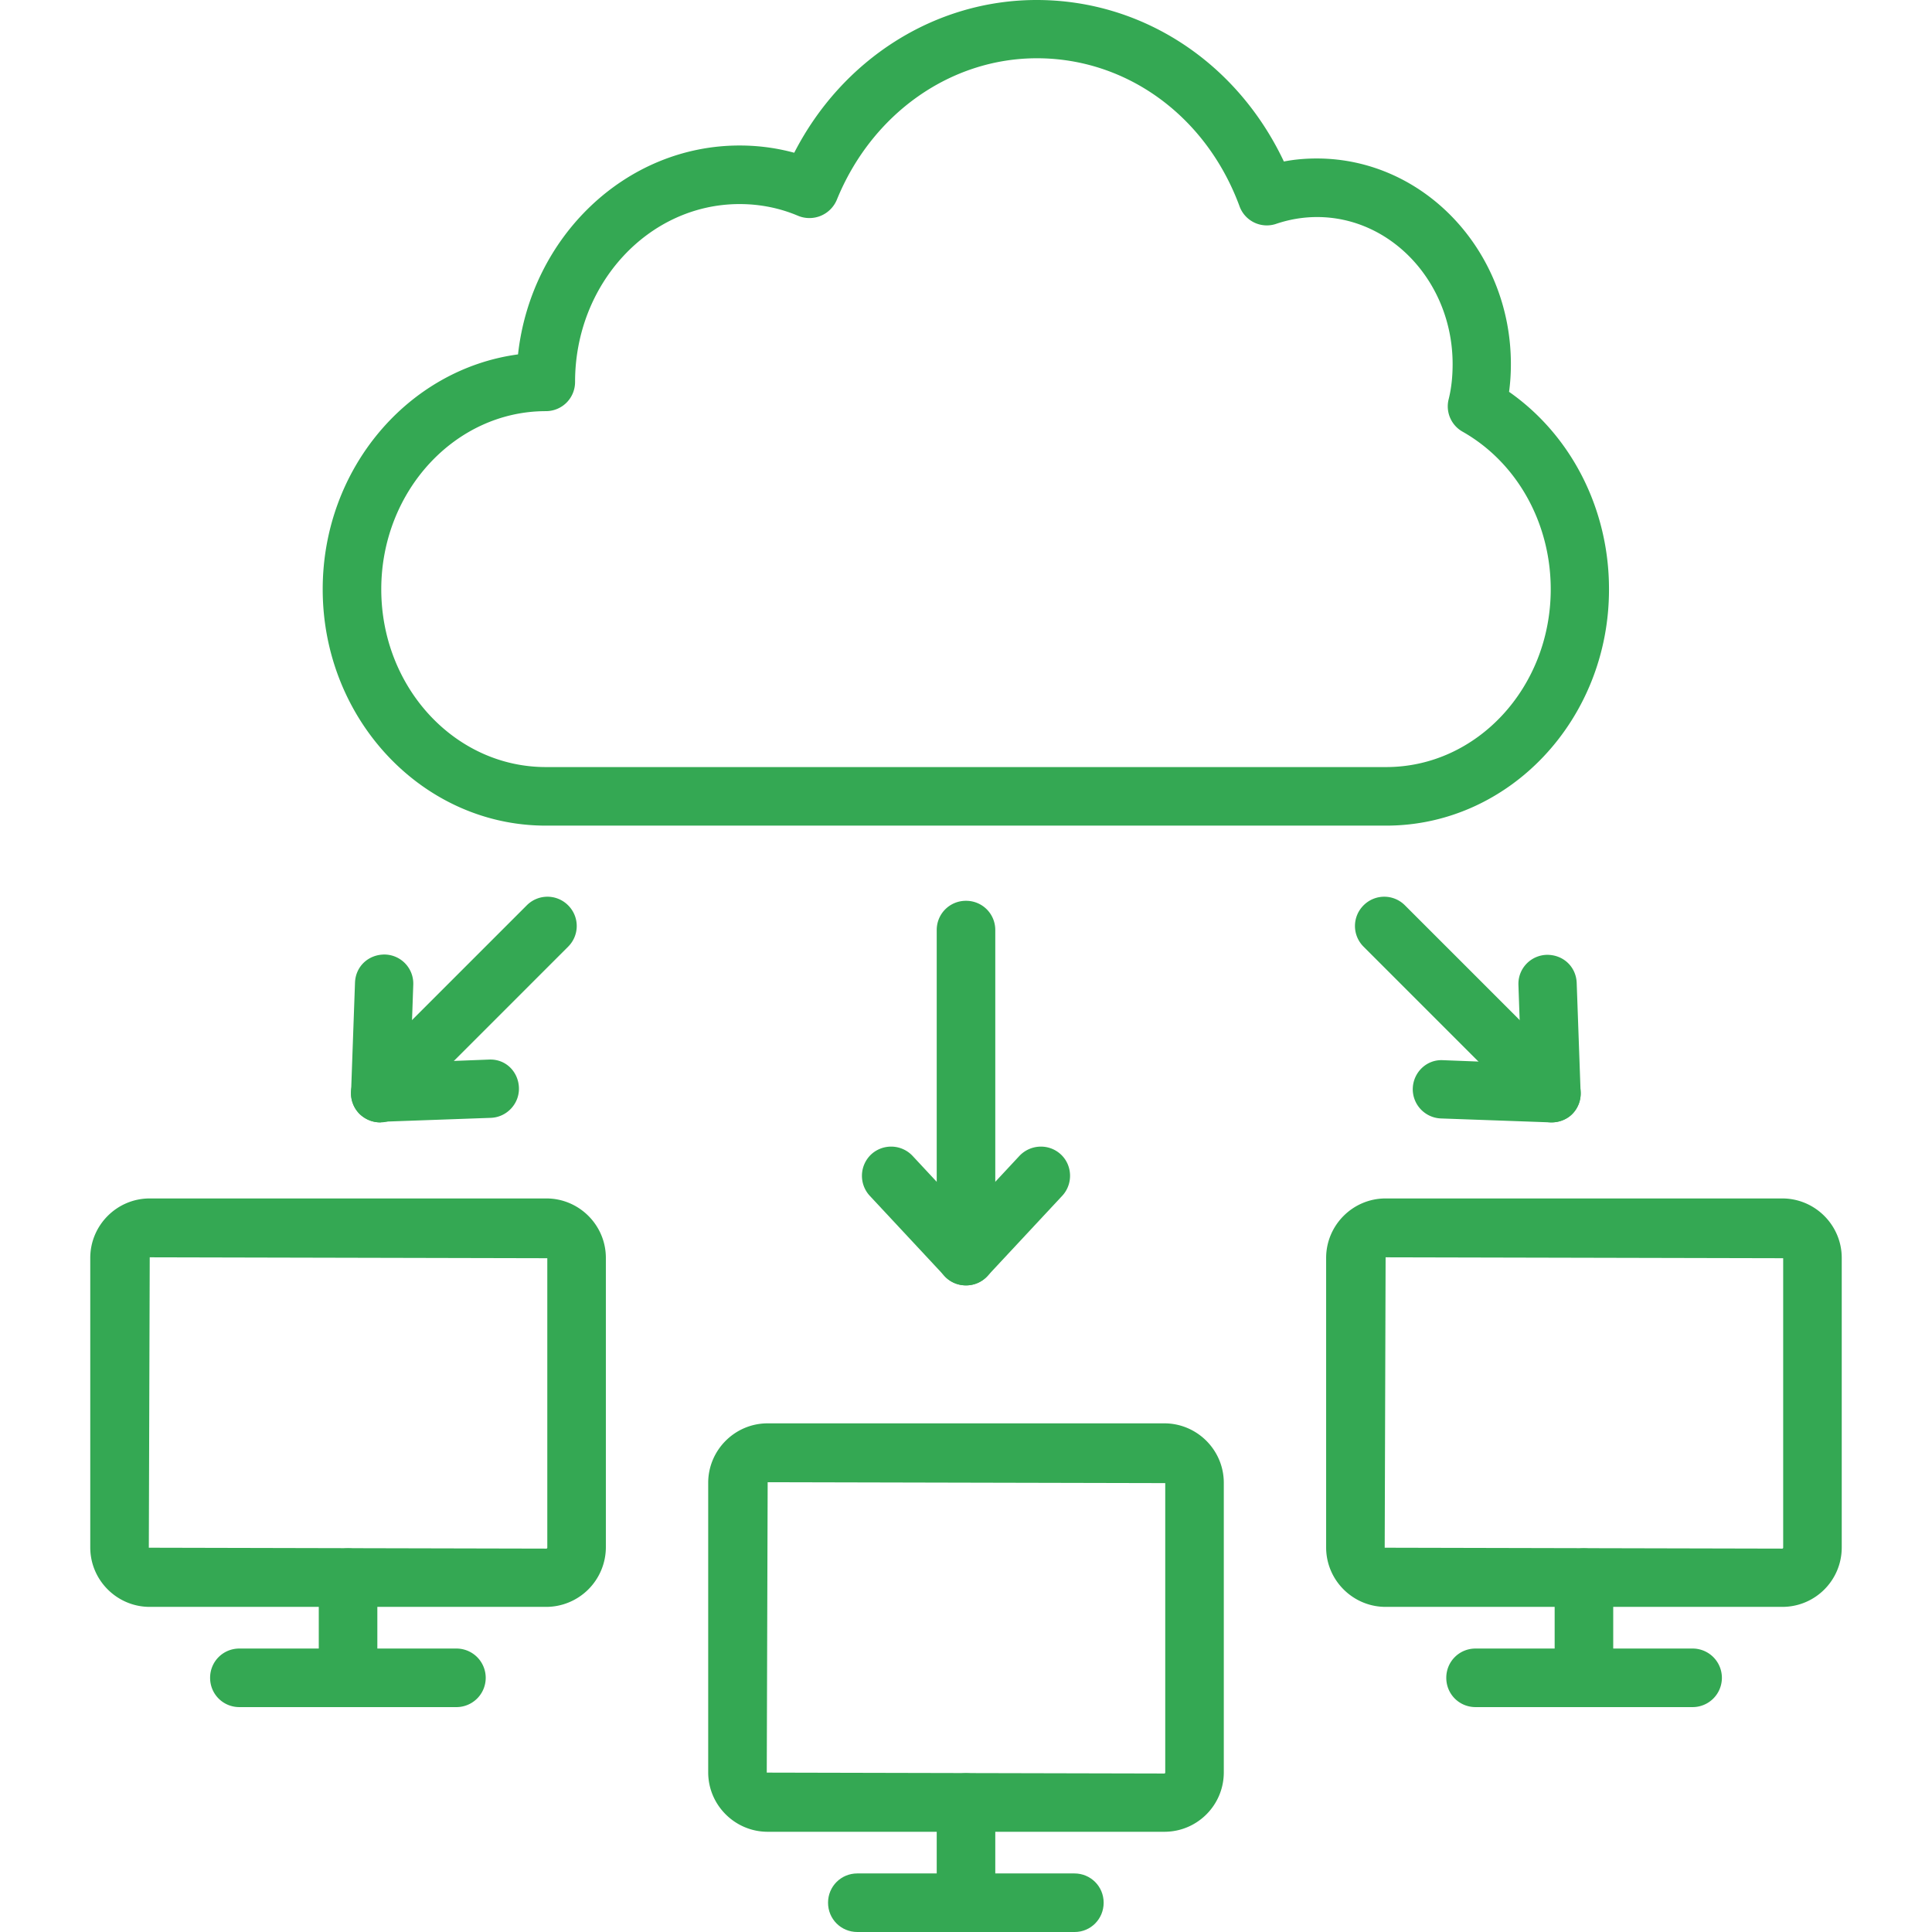
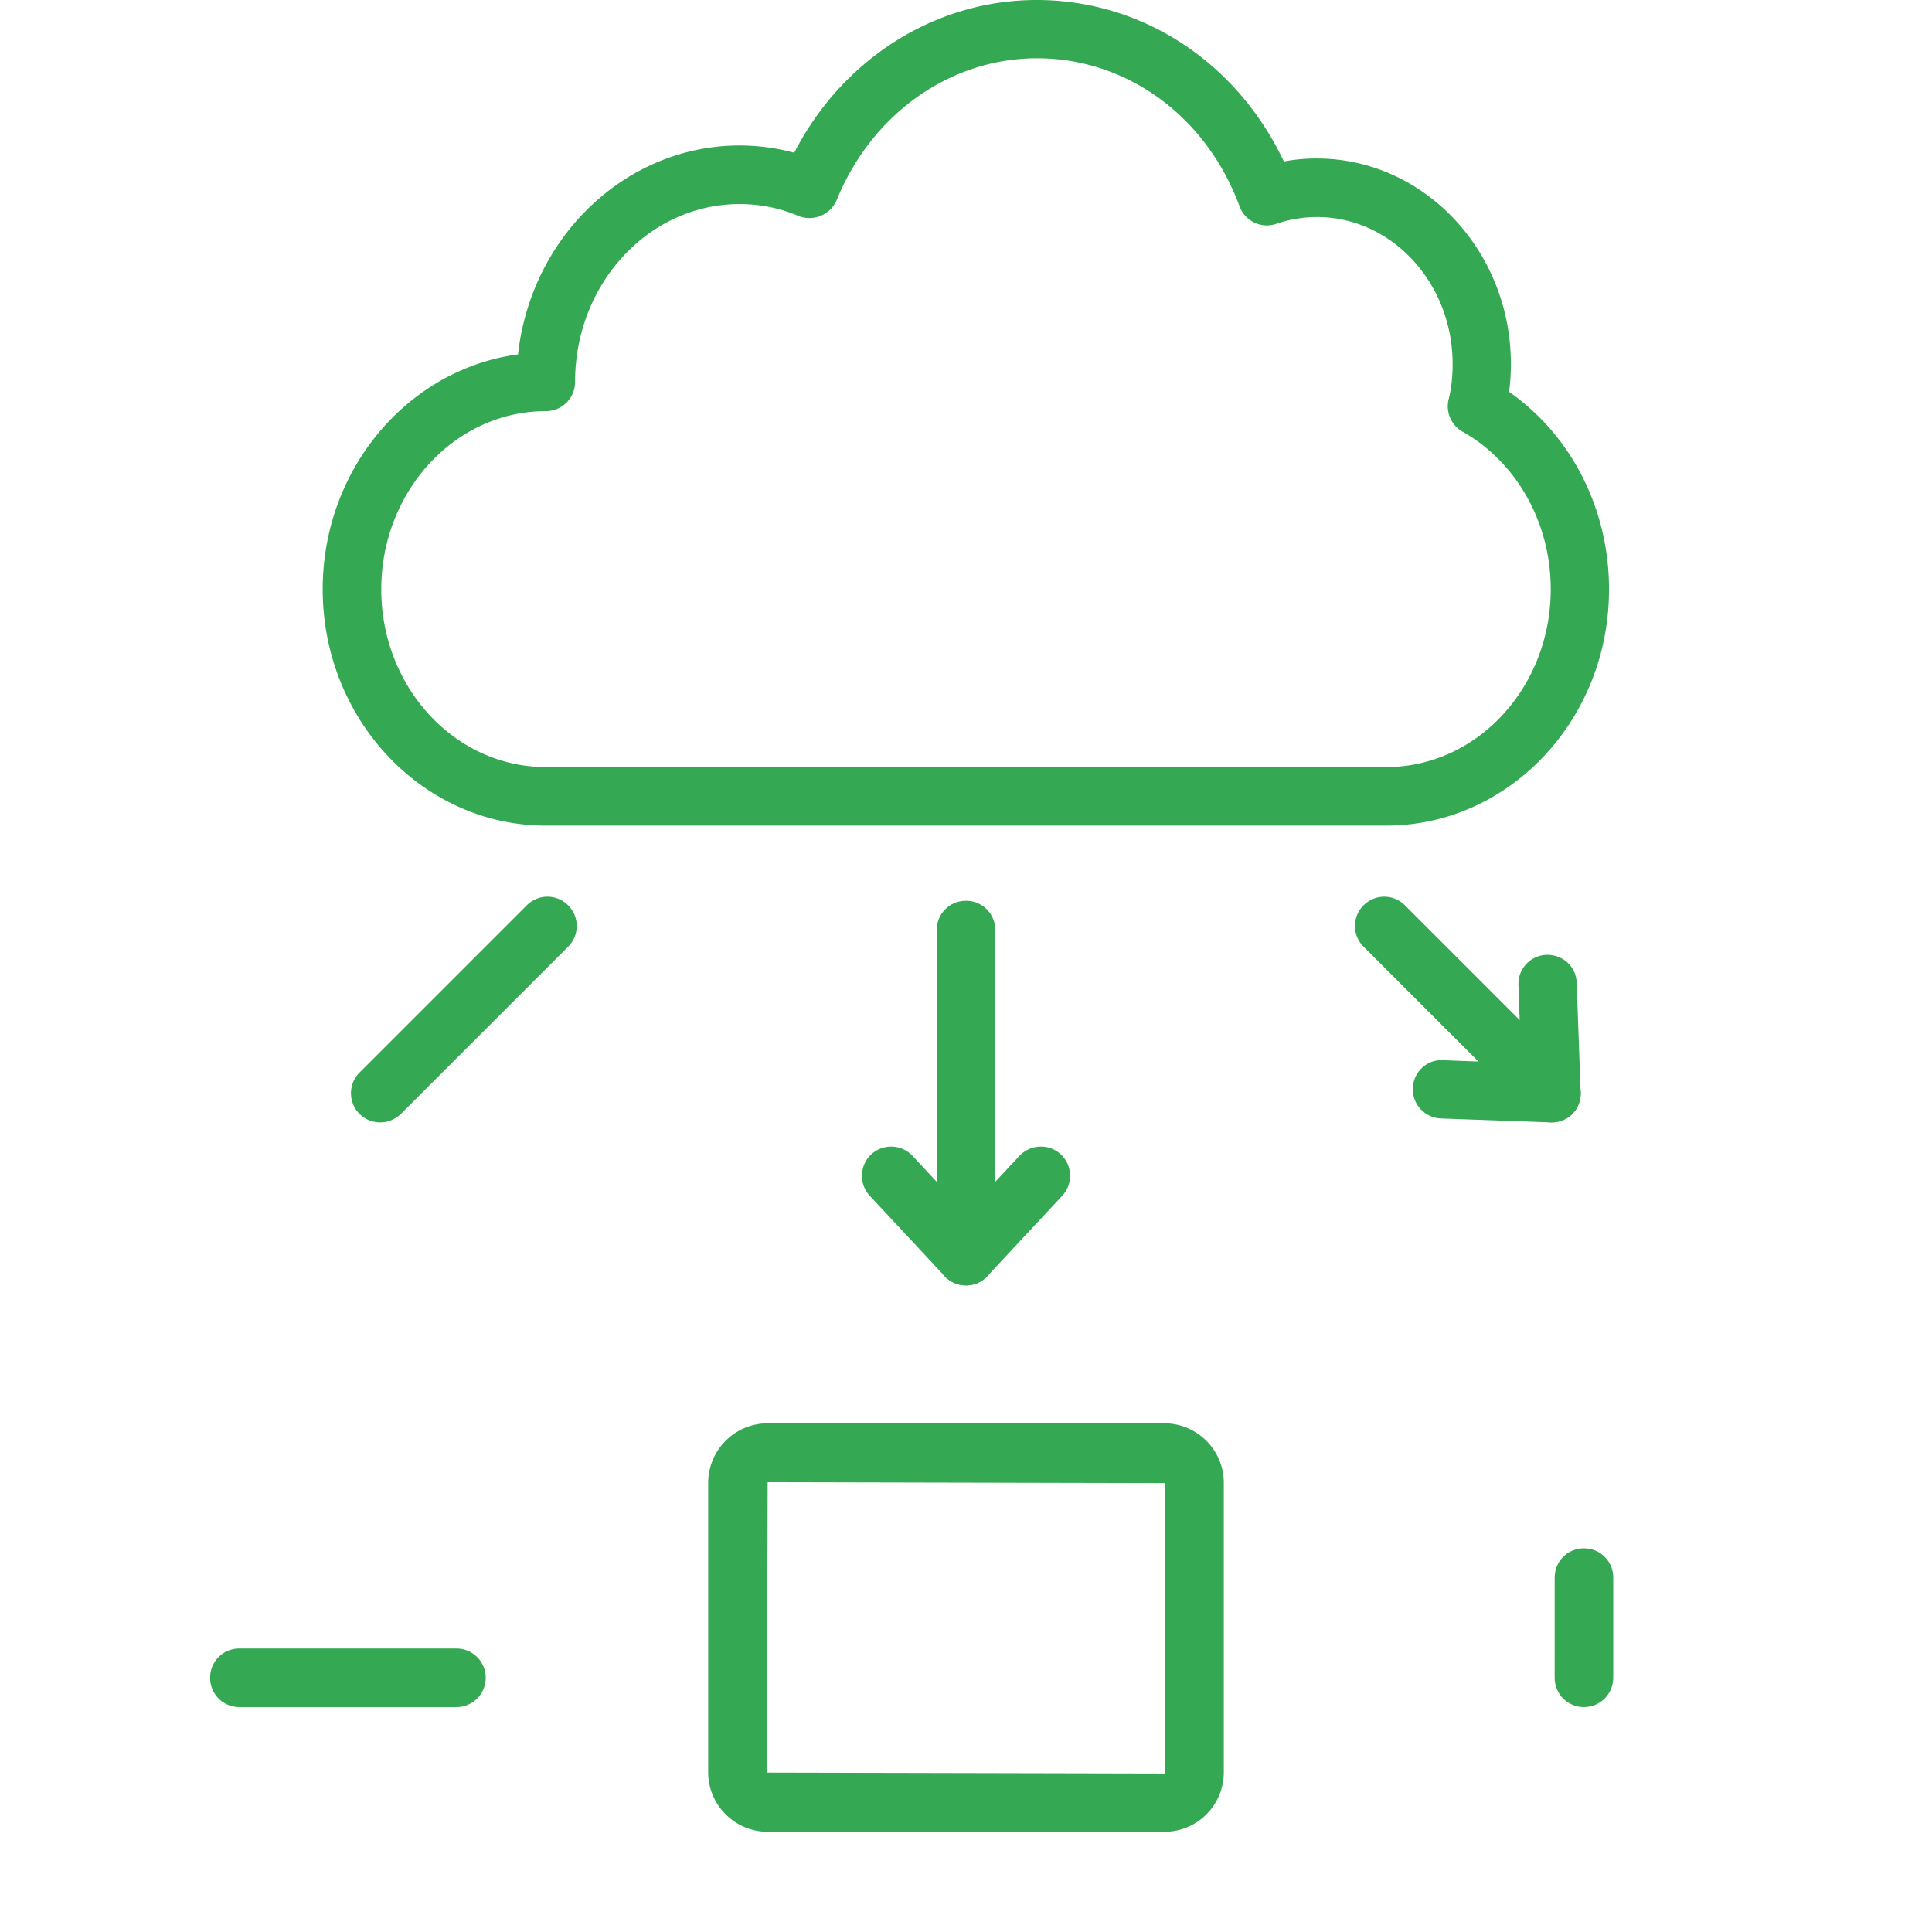
<svg xmlns="http://www.w3.org/2000/svg" viewBox="0 0 64 64" id="CloudComputing">
  <path d="M45.92 27.35H18.08c-4.07 0-7.39-3.51-7.39-7.83 0-3.99 2.83-7.29 6.47-7.78.43-3.89 3.56-6.92 7.34-6.92.62 0 1.22.08 1.81.24C27.9 1.96 30.97 0 34.34 0c3.51 0 6.64 2.07 8.19 5.35.36-.07.72-.1 1.09-.1 3.55 0 6.43 3.06 6.43 6.81 0 .32-.02.62-.06.92 2.06 1.44 3.31 3.88 3.31 6.53.01 4.33-3.31 7.84-7.38 7.84zM24.5 6.76c-3.01 0-5.45 2.64-5.45 5.89 0 .54-.43.97-.97.97-3 0-5.45 2.65-5.45 5.9 0 3.25 2.44 5.89 5.45 5.89h27.84c3.01 0 5.45-2.64 5.45-5.89 0-2.2-1.12-4.2-2.92-5.22a.962.962 0 0 1-.46-1.08c.09-.36.13-.75.13-1.16 0-2.69-2.02-4.87-4.49-4.87-.47 0-.92.08-1.34.22a.961.961 0 0 1-1.23-.58c-1.1-2.98-3.73-4.9-6.71-4.9-2.87 0-5.47 1.84-6.63 4.69a.983.983 0 0 1-1.28.53c-.61-.26-1.27-.39-1.94-.39zM32 42.58c-.54 0-.97-.43-.97-.97v-10.8c0-.54.43-.97.97-.97s.97.43.97.97v10.81c0 .53-.44.96-.97.96z" fill="#34a853" class="color000000 svgShape" />
  <path d="M32 42.58c-.27 0-.53-.11-.71-.31l-2.48-2.66a.975.975 0 0 1 .05-1.37.975.975 0 0 1 1.37.05l1.77 1.9 1.77-1.9c.37-.39.98-.41 1.37-.05.39.36.41.98.05 1.37l-2.48 2.66c-.18.2-.44.31-.71.31zm19.4-5.4c-.25 0-.5-.09-.69-.28l-5.54-5.54c-.38-.38-.38-.99 0-1.37s.99-.38 1.37 0l5.54 5.54a.966.966 0 0 1-.68 1.65z" fill="#34a853" class="color000000 svgShape" />
  <path d="M51.4 37.18h-.04l-3.63-.13a.97.97 0 0 1-.93-1c.02-.53.46-.96 1-.93l2.59.1-.09-2.59c-.02-.54.4-.98.93-1 .56-.01.98.4 1 .93l.13 3.63c.01.27-.09.53-.28.72-.17.17-.42.27-.68.27zM12.6 37.18a.966.966 0 0 1-.69-1.65l5.54-5.54c.38-.38.99-.38 1.37 0 .38.38.38.99 0 1.37l-5.54 5.54c-.19.18-.43.28-.68.28z" fill="#34a853" class="color000000 svgShape" />
-   <path d="M12.6 37.18c-.26 0-.5-.1-.69-.28a.964.964 0 0 1-.28-.72l.13-3.63c.02-.54.45-.94 1-.93.54.02.95.47.93 1l-.09 2.58 2.59-.1c.56-.03.98.4 1 .93.02.53-.4.98-.93 1l-3.63.13c-.01.02-.02.02-.03.02zM59.04 53.23H45.9c-1.08 0-1.97-.88-1.97-1.97v-9.59c0-1.08.88-1.97 1.97-1.97h13.14c1.08 0 1.97.88 1.97 1.97v9.59c0 1.09-.88 1.97-1.97 1.97zM45.9 41.65l-.03 9.62 13.17.03c.01 0 .03-.01.03-.03v-9.59l-13.17-.03z" fill="#34a853" class="color000000 svgShape" />
  <path d="M52.47 56.55c-.54 0-.97-.43-.97-.97v-3.32c0-.54.43-.97.97-.97s.97.43.97.97v3.32c0 .53-.43.97-.97.97z" fill="#34a853" class="color000000 svgShape" />
-   <path d="M56.07 56.55h-7.19c-.54 0-.97-.43-.97-.97s.43-.97.97-.97h7.19a.97.97 0 0 1 0 1.94zM18.1 53.23H4.96c-1.08 0-1.97-.88-1.97-1.97v-9.59c0-1.08.88-1.97 1.97-1.97H18.1c1.08 0 1.97.88 1.97 1.97v9.59a1.98 1.98 0 0 1-1.97 1.97zM4.96 41.65l-.03 9.62 13.17.03c.01 0 .03-.01.03-.03v-9.59l-13.17-.03z" fill="#34a853" class="color000000 svgShape" />
-   <path d="M11.53 56.55c-.54 0-.97-.43-.97-.97v-3.32c0-.54.43-.97.97-.97s.97.43.97.97v3.32c0 .53-.44.97-.97.97z" fill="#34a853" class="color000000 svgShape" />
  <path d="M15.12 56.55H7.93c-.54 0-.97-.43-.97-.97s.43-.97.97-.97h7.19a.97.97 0 0 1 0 1.94zM38.57 60.68H25.43c-1.08 0-1.97-.88-1.97-1.97v-9.59c0-1.08.88-1.97 1.97-1.97h13.14c1.08 0 1.97.88 1.97 1.97v9.59c0 1.09-.88 1.97-1.97 1.97zM25.43 49.1l-.03 9.62 13.17.03c.01 0 .03-.01.03-.03v-9.59l-13.17-.03z" fill="#34a853" class="color000000 svgShape" />
-   <path d="M32 64c-.54 0-.97-.43-.97-.97v-3.32c0-.54.43-.97.97-.97s.97.43.97.97v3.32c0 .54-.43.97-.97.97z" fill="#34a853" class="color000000 svgShape" />
-   <path d="M35.6 64h-7.2c-.54 0-.97-.43-.97-.97s.43-.97.97-.97h7.19c.54 0 .97.43.97.97s-.43.97-.96.97z" fill="#34a853" class="color000000 svgShape" />
</svg>